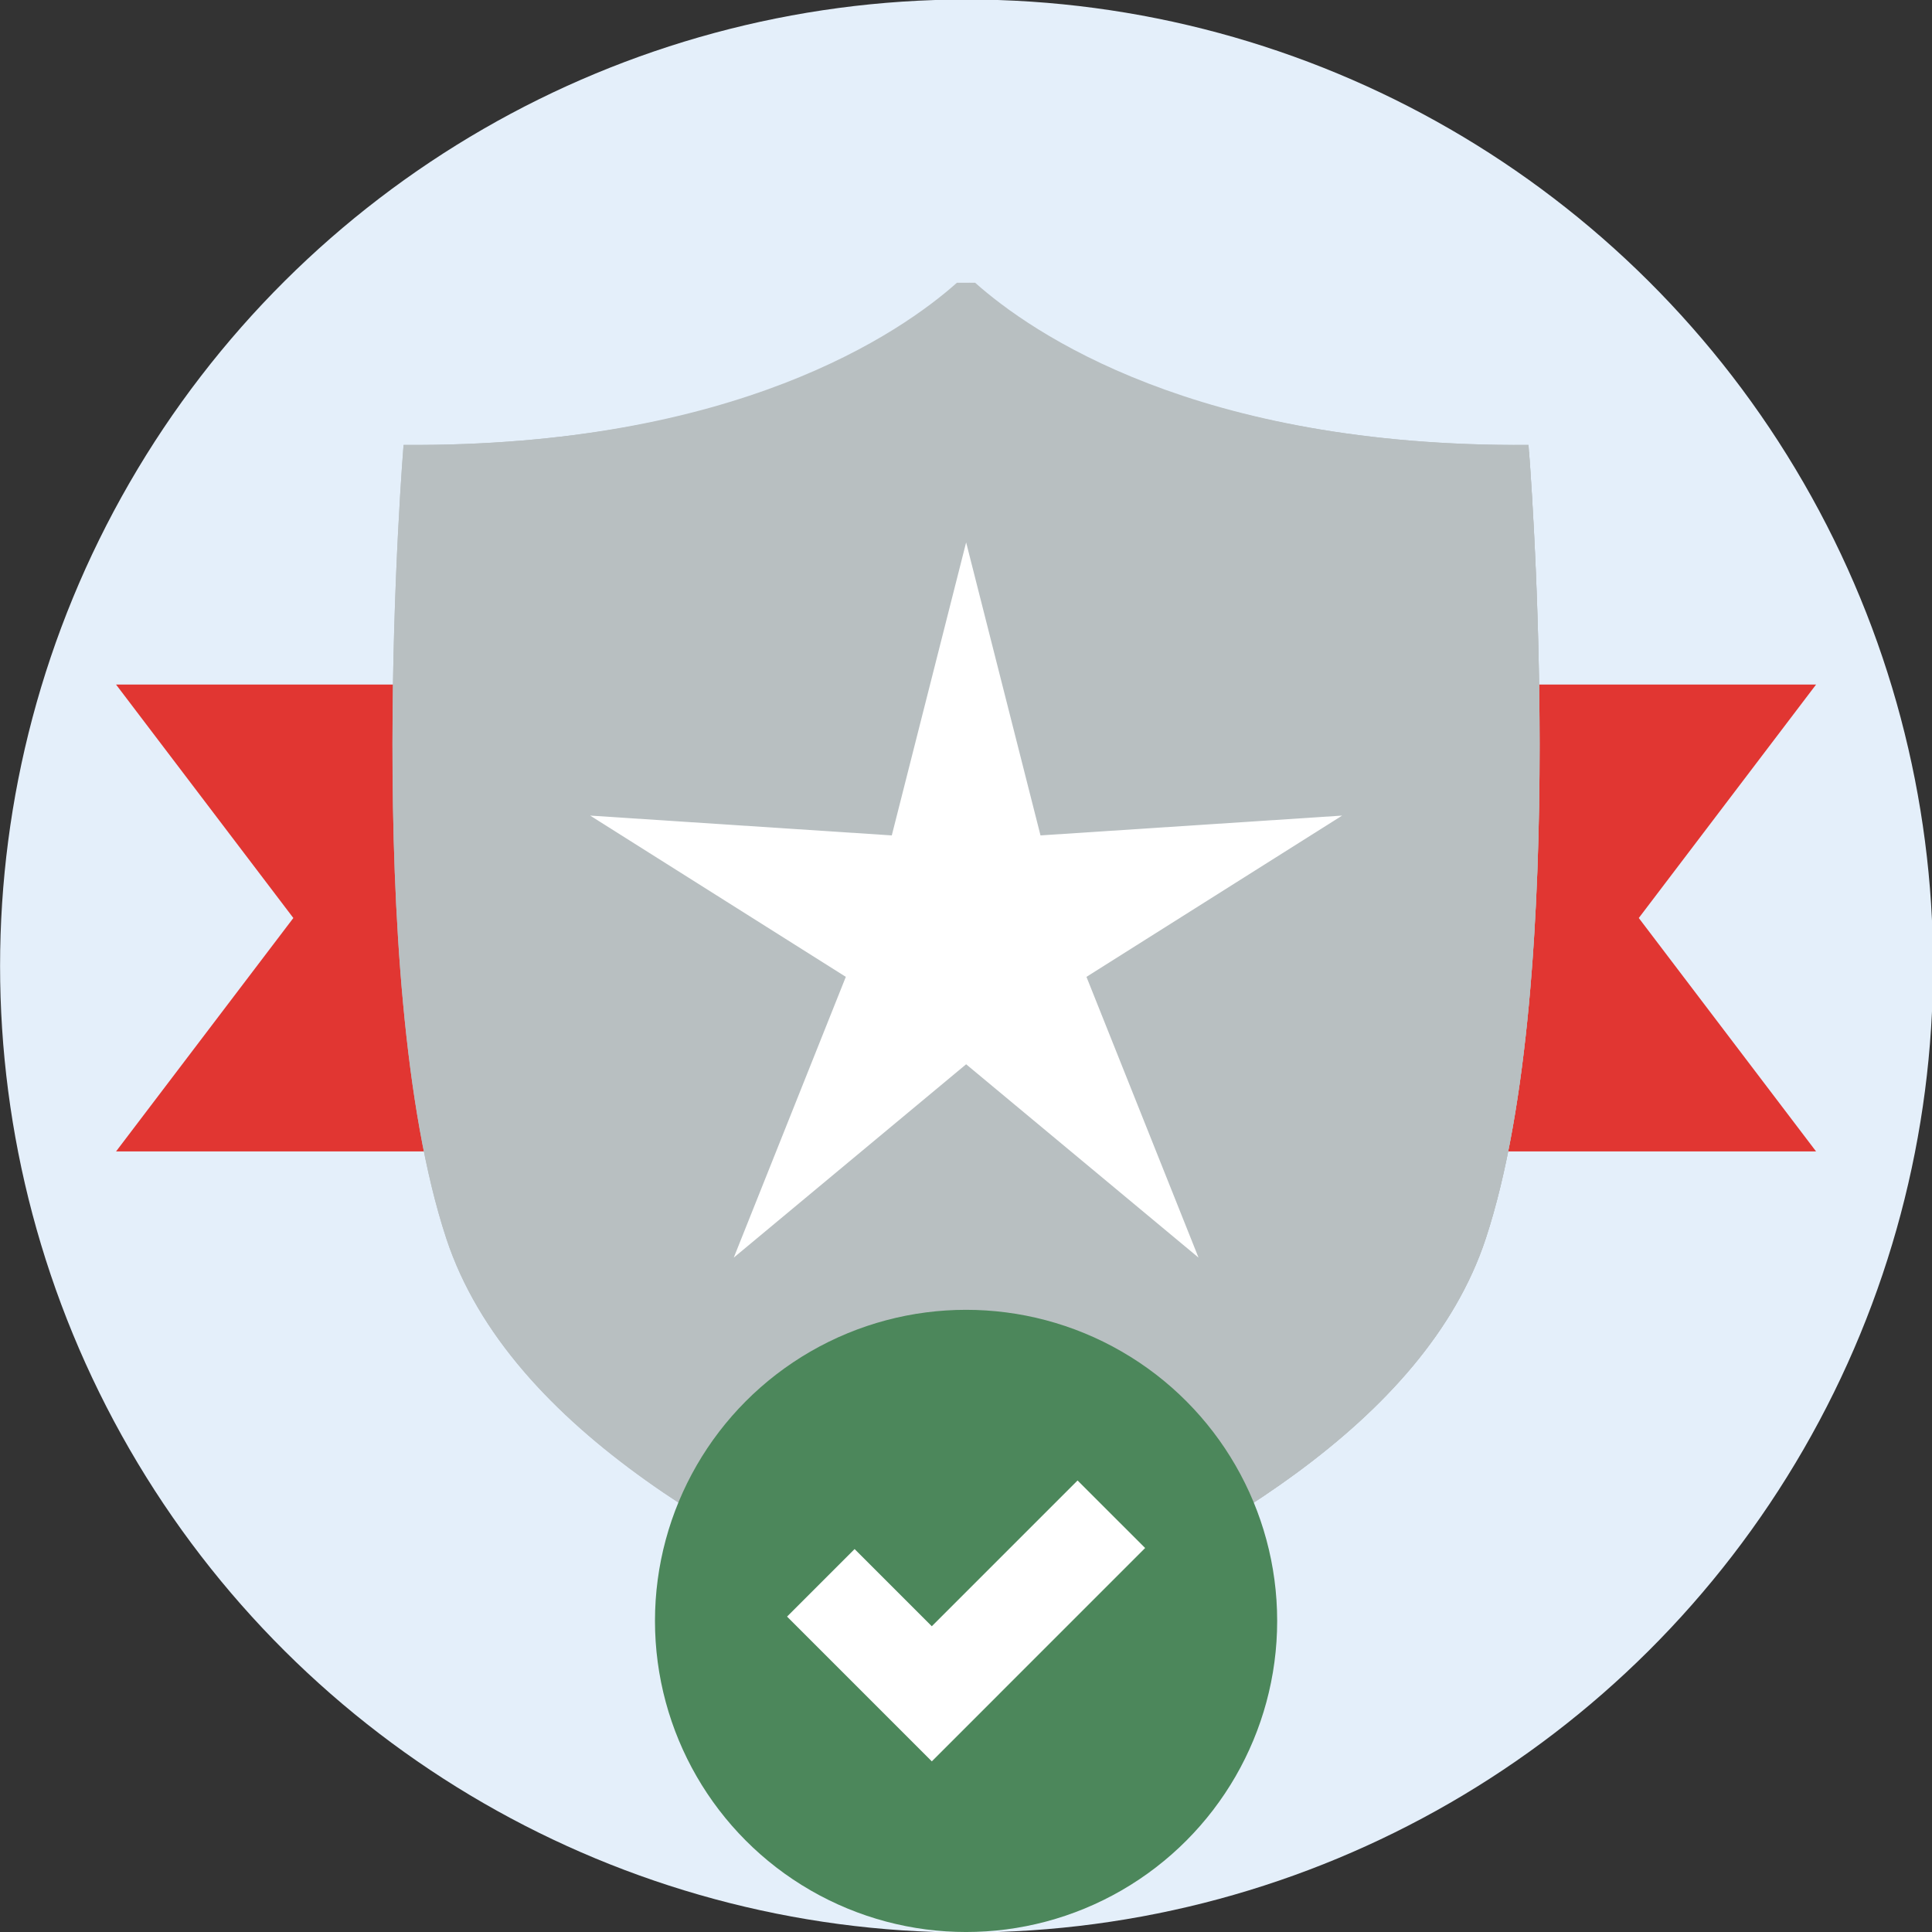
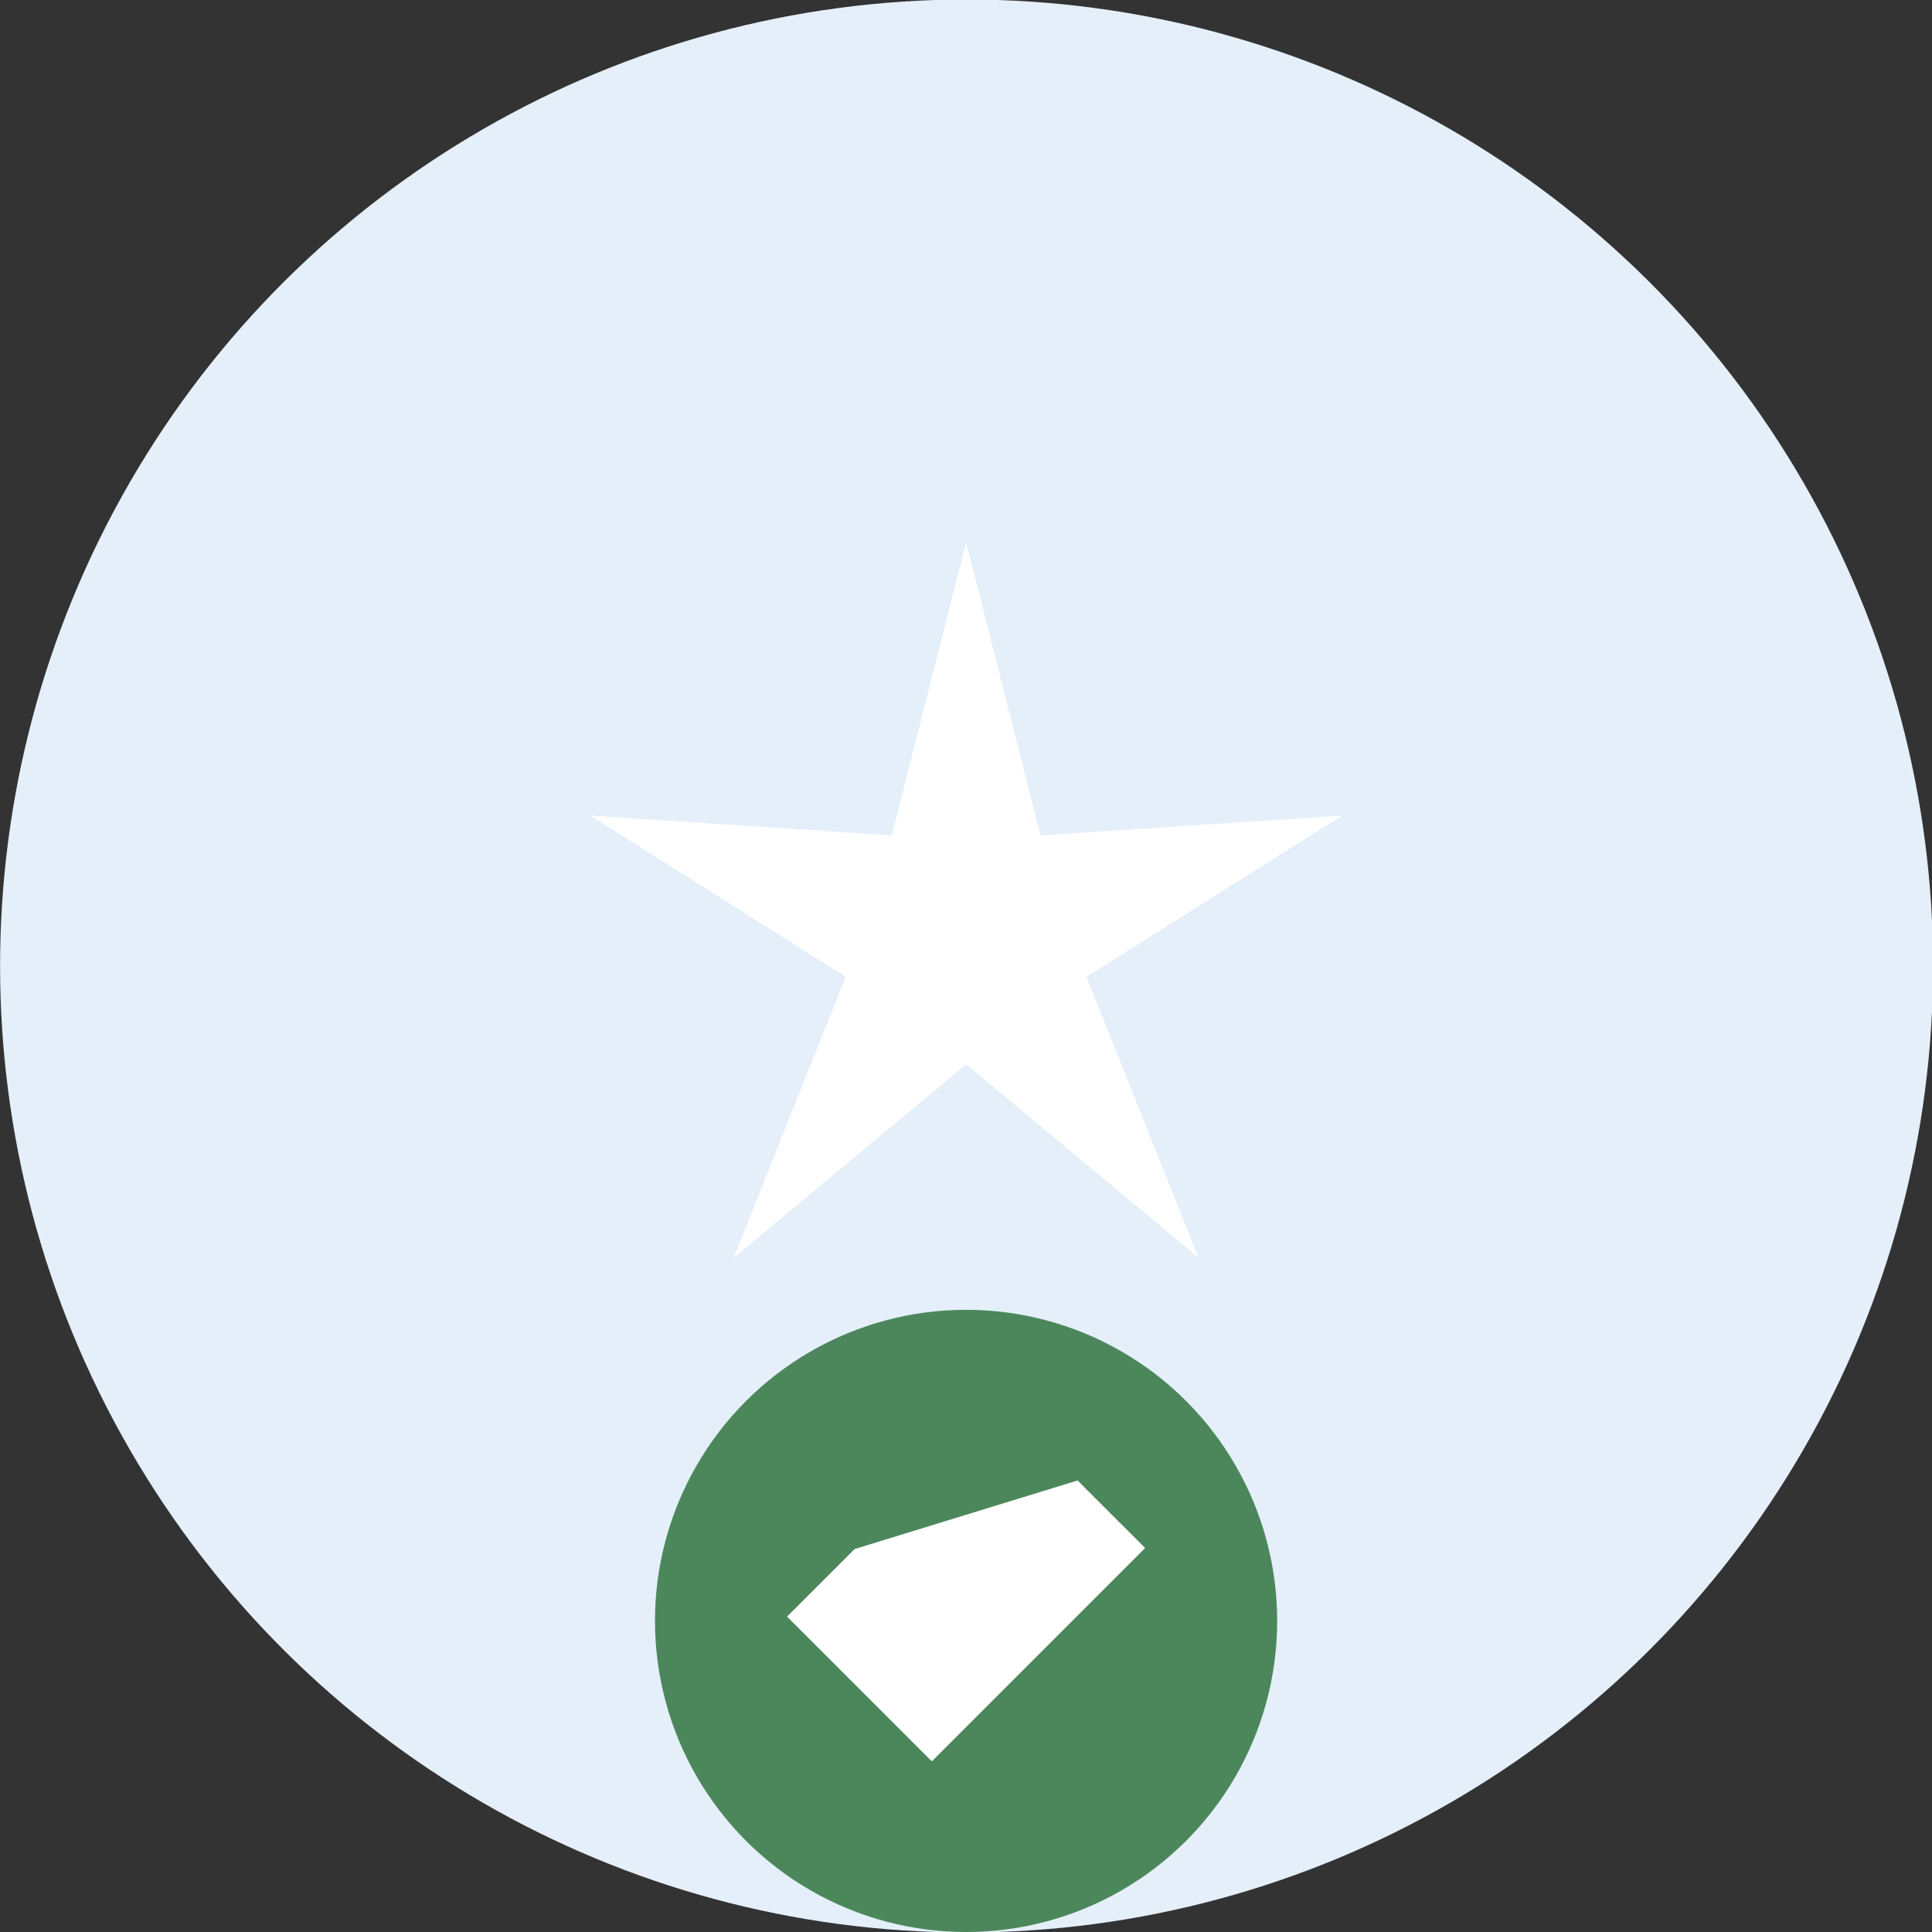
<svg xmlns="http://www.w3.org/2000/svg" width="128" height="128" viewBox="0 0 128 128" fill="none">
  <rect x="0" y="0" width="128" height="128" fill="#333333" stroke="none" />
  <g id="Group 629256">
    <ellipse id="Ellipse 6" cx="64.038" cy="64" rx="64.033" ry="64.033" transform="rotate(-90 64.038 64)" fill="#E4EFFA" />
    <g id="Group 629056">
      <g id="Group 629055">
-         <path id="Rectangle 3464452" d="M7.688 45.353H120.32L108.574 60.82L120.32 76.286H7.688L19.435 60.82L7.688 45.353Z" fill="#E13632" />
-       </g>
+         </g>
      <g id="scudo">
        <g id="Group 628727">
          <g id="Group 628707">
-             <path id="Vector" d="M101.267 29.477C79.244 29.636 67.912 22.023 64.219 18.732C60.525 22.023 48.762 29.627 26.738 29.477C26.738 29.477 23.833 64.658 29.574 82.069C33.782 94.815 49.516 103.139 63.021 108.817L64.007 109.269C64.007 109.269 65.087 108.8 66.552 108.155C79.689 102.494 94.386 94.329 98.431 82.069C104.173 64.658 101.267 29.477 101.267 29.477Z" fill="#B8BFC1" />
-             <path id="Intersect" fill-rule="evenodd" clip-rule="evenodd" d="M101.308 29.974L101.224 29.848C95.785 58.348 82.122 79.176 64.177 53.225L64.177 109.195C64.535 109.039 65.431 108.648 66.553 108.154C79.691 102.493 94.388 94.328 98.432 82.068C103.772 65.875 101.633 34.311 101.308 29.974Z" fill="#B8BFC1" />
-             <path id="Intersect_2" d="M101.266 29.478C79.243 29.637 68.299 22.025 64.606 18.733H63.398C59.704 22.025 48.761 29.629 26.737 29.478C26.737 29.478 23.832 64.659 29.573 82.07C33.781 94.816 49.515 103.14 63.02 108.818L64.006 109.27C64.006 109.27 65.086 108.801 66.551 108.157C79.688 102.495 94.385 94.33 98.43 82.07C104.172 64.659 101.266 29.478 101.266 29.478Z" fill="#B8BFC1" />
-           </g>
+             </g>
        </g>
        <path id="Star 3" d="M64.009 35.935L68.936 55.348L88.92 54.035L71.981 64.719L79.405 83.32L64.009 70.511L48.614 83.32L56.038 64.719L39.098 54.035L59.083 55.348L64.009 35.935Z" fill="white" />
      </g>
    </g>
    <g id="Group 629034">
      <ellipse id="Ellipse 510" cx="64.005" cy="107.39" rx="20.611" ry="20.611" fill="#4C875B" />
-       <path id="Union" fill-rule="evenodd" clip-rule="evenodd" d="M66.21 112.218L66.21 112.219L61.735 116.694L52.145 107.104L56.62 102.629L61.734 107.743L71.392 98.085L75.868 102.56L66.21 112.218Z" fill="white" />
+       <path id="Union" fill-rule="evenodd" clip-rule="evenodd" d="M66.21 112.218L66.21 112.219L61.735 116.694L52.145 107.104L56.62 102.629L71.392 98.085L75.868 102.56L66.21 112.218Z" fill="white" />
    </g>
  </g>
</svg>